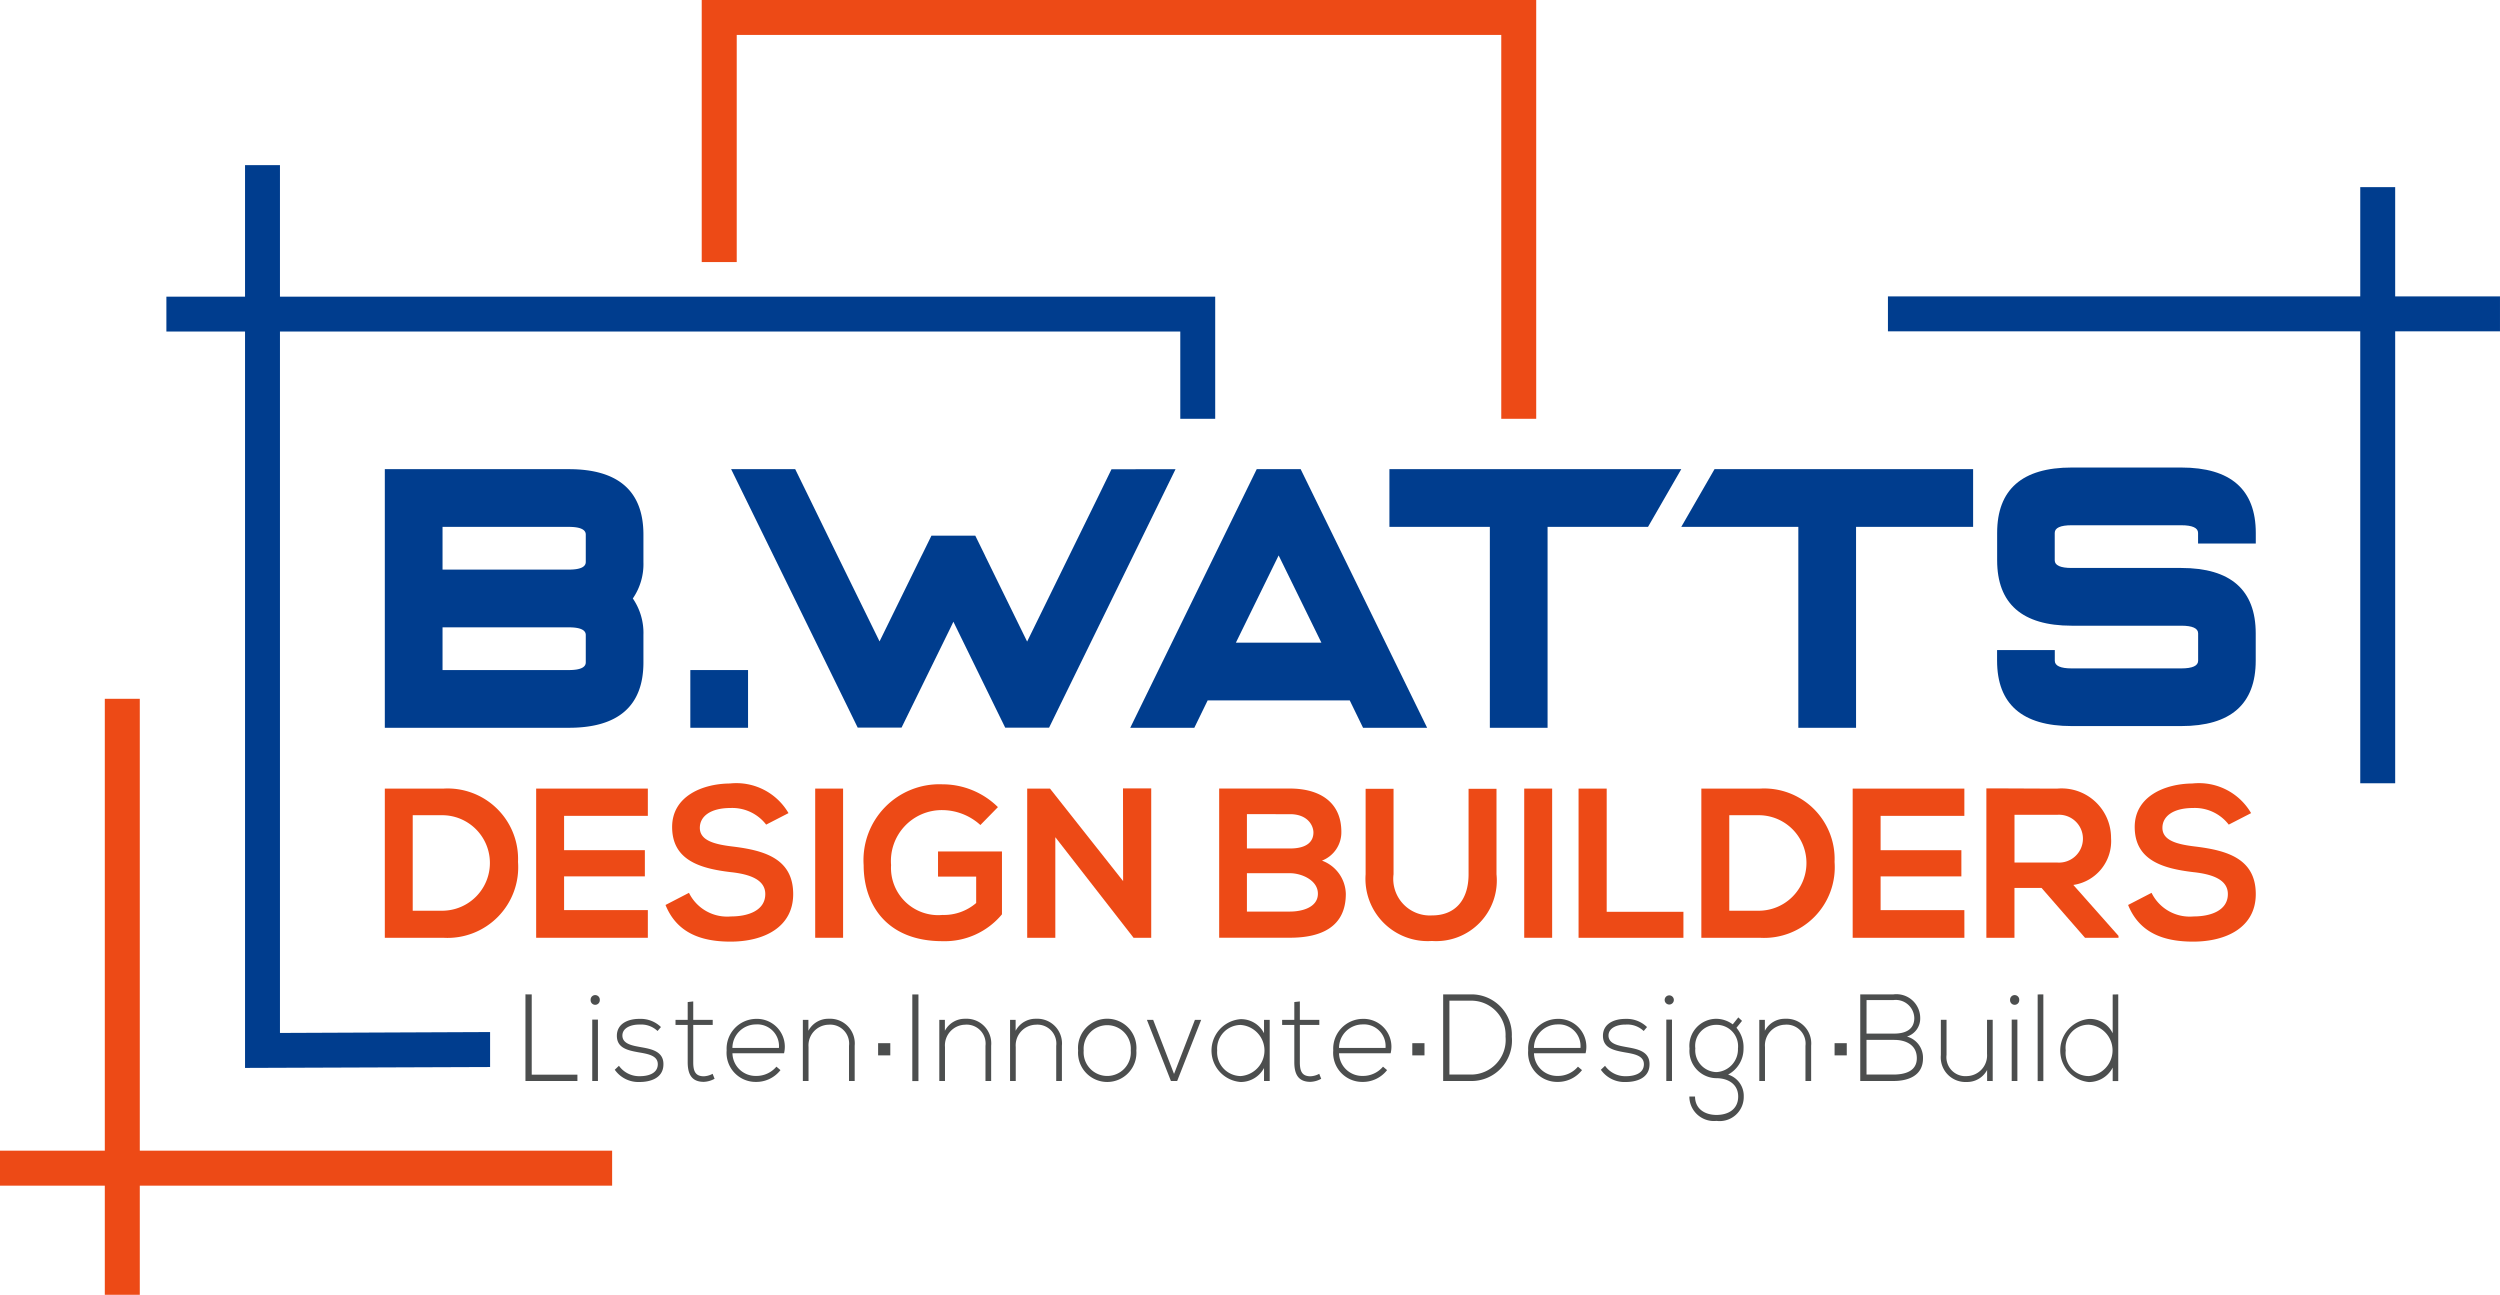
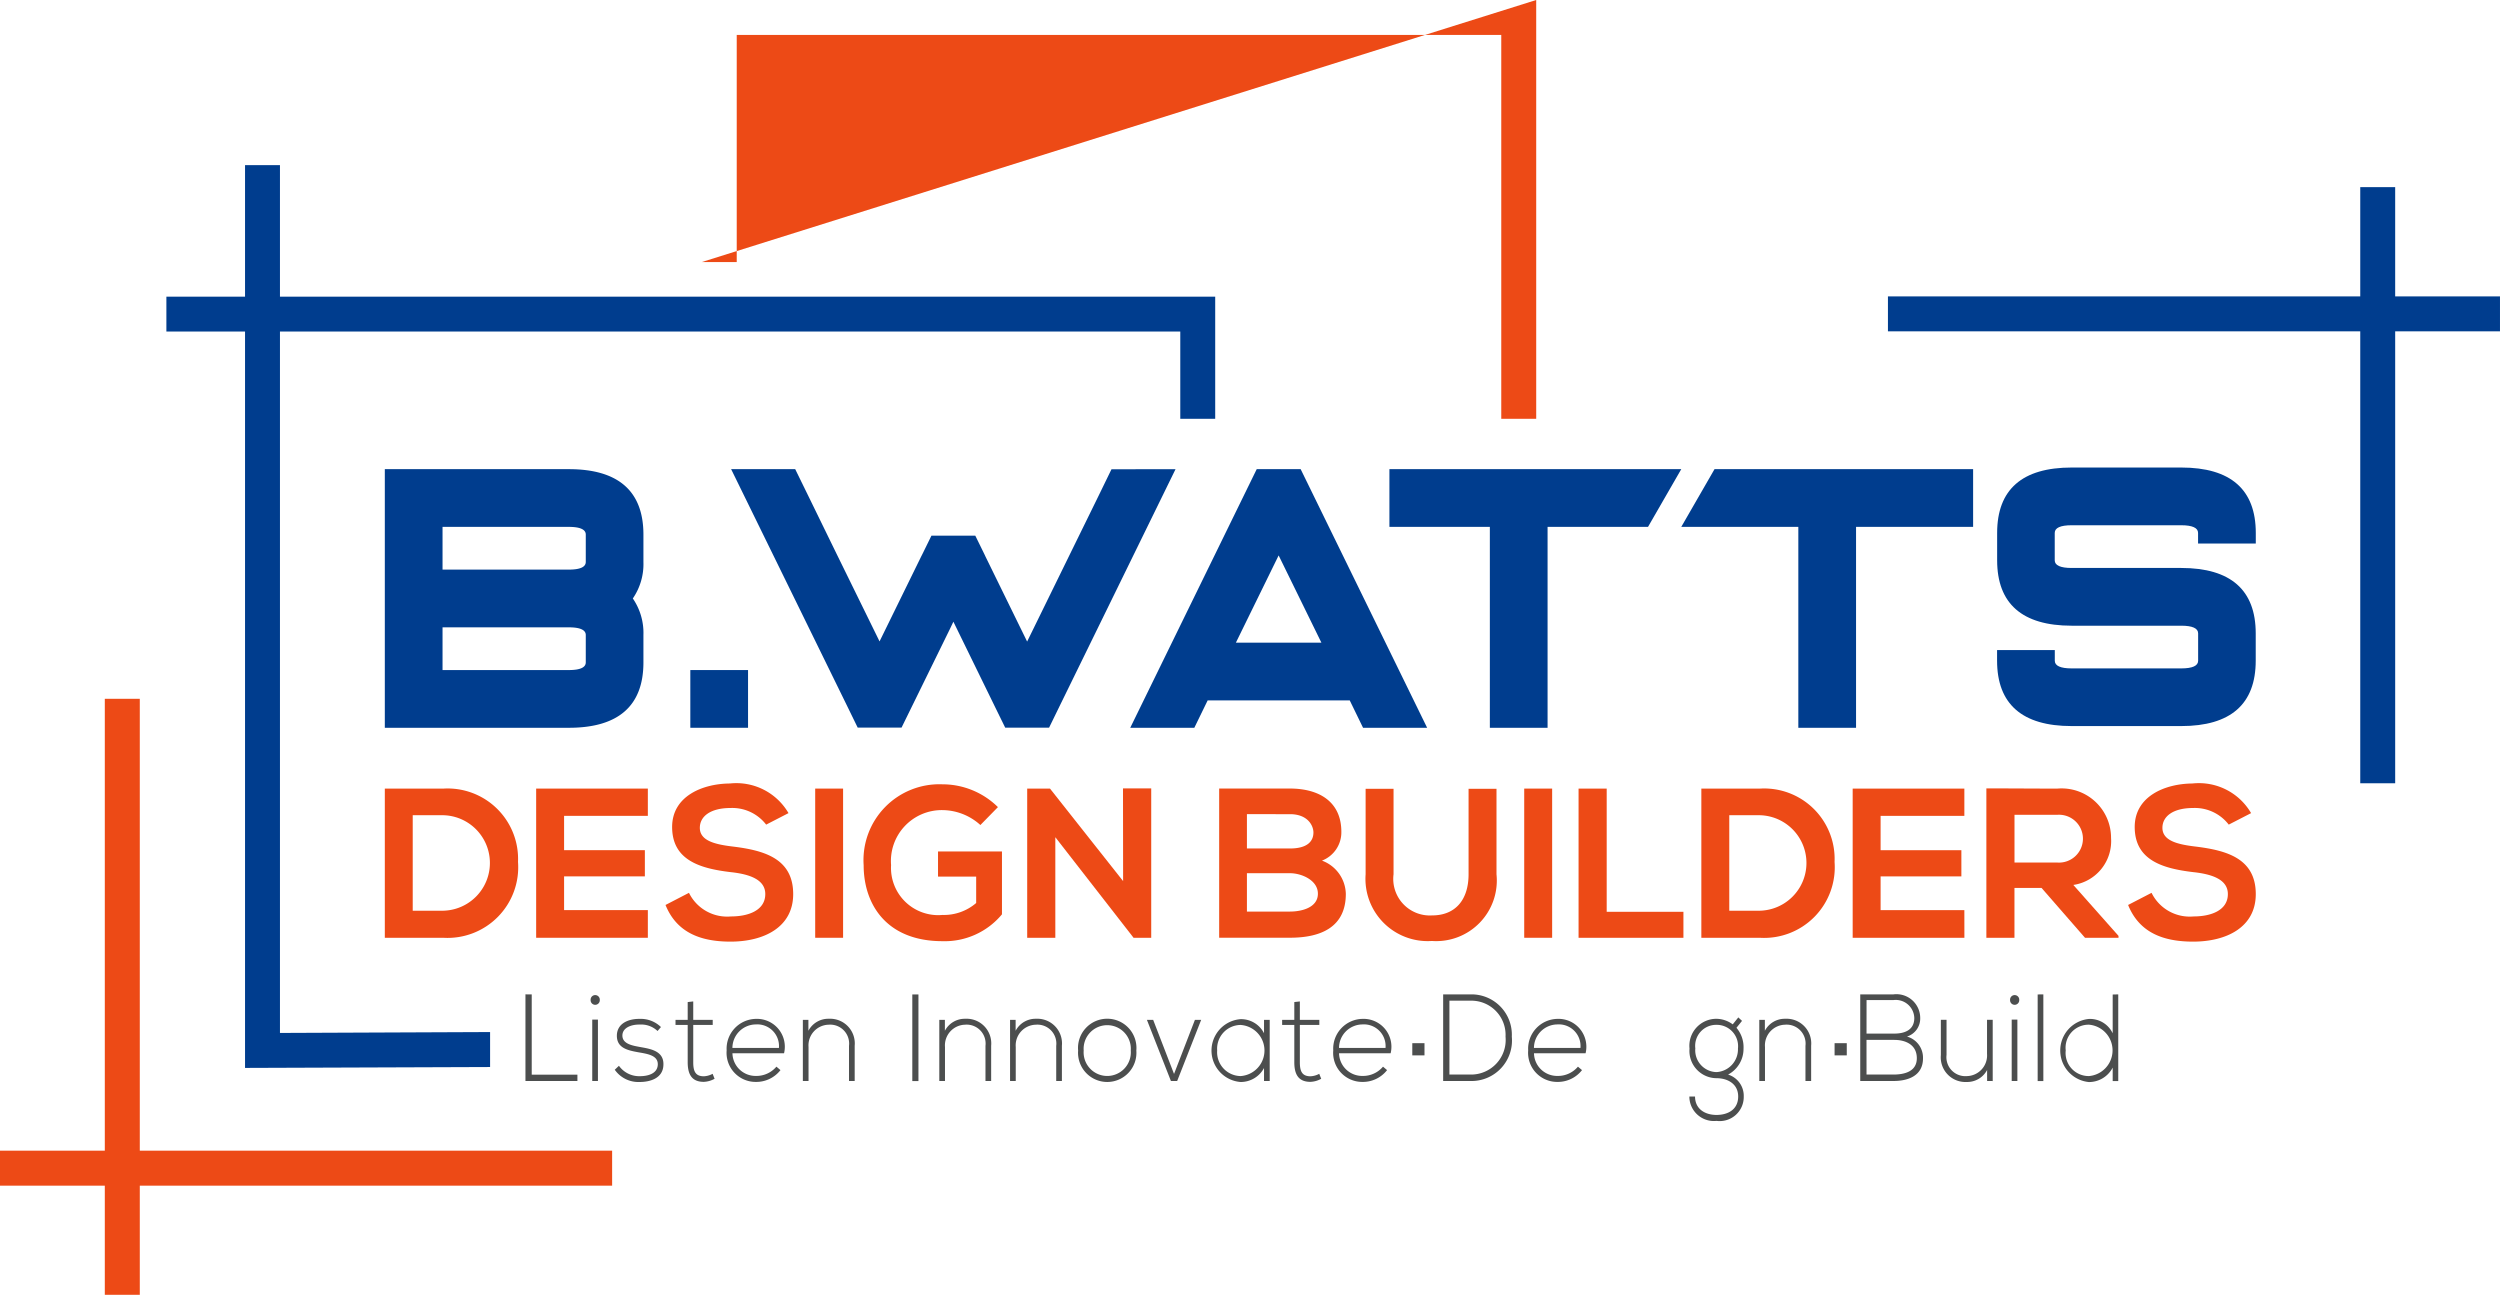
<svg xmlns="http://www.w3.org/2000/svg" id="Group_3083" data-name="Group 3083" width="148.253" height="76.785" viewBox="0 0 148.253 76.785">
  <g id="Group_2984" data-name="Group 2984" transform="translate(22.82 46.461)">
    <g id="Group_2970" data-name="Group 2970" transform="translate(0 0.303)">
      <path id="Path_4056" data-name="Path 4056" d="M67.635,126.763a4.191,4.191,0,0,1-4.424,4.5H59.736v-8.847h3.476A4.178,4.178,0,0,1,67.635,126.763Zm-6.244,2.894h1.82a2.832,2.832,0,0,0,0-5.662h-1.82Z" transform="translate(-59.736 -122.415)" fill="#ed4a16" />
    </g>
    <g id="Group_2971" data-name="Group 2971" transform="translate(8.975 0.303)">
      <path id="Path_4057" data-name="Path 4057" d="M89.853,131.262H83.23v-8.847h6.623v1.617H84.886v2.035h4.79v1.554h-4.79v2h4.967Z" transform="translate(-83.23 -122.415)" fill="#ed4a16" />
    </g>
    <g id="Group_2972" data-name="Group 2972" transform="translate(16.648)">
      <path id="Path_4058" data-name="Path 4058" d="M109.282,124.061a2.536,2.536,0,0,0-2.1-.986c-1.238,0-1.833.518-1.833,1.176,0,.771.91.986,1.972,1.112,1.845.228,3.564.708,3.564,2.819,0,1.972-1.744,2.818-3.716,2.818-1.807,0-3.2-.556-3.855-2.174l1.391-.72a2.521,2.521,0,0,0,2.49,1.4c1.049,0,2.035-.367,2.035-1.327,0-.834-.872-1.175-2.048-1.3-1.807-.215-3.476-.7-3.476-2.679,0-1.82,1.795-2.566,3.425-2.578a3.577,3.577,0,0,1,3.476,1.757Z" transform="translate(-103.316 -121.621)" fill="#ed4a16" />
    </g>
    <g id="Group_2973" data-name="Group 2973" transform="translate(25.522 0.303)">
      <path id="Path_4059" data-name="Path 4059" d="M126.546,131.262v-8.847H128.2v8.847Z" transform="translate(-126.546 -122.415)" fill="#ed4a16" />
    </g>
    <g id="Group_2974" data-name="Group 2974" transform="translate(28.392 0.05)">
      <path id="Path_4060" data-name="Path 4060" d="M140.984,124.167a3.388,3.388,0,0,0-2.25-.885,3.019,3.019,0,0,0-3.046,3.261,2.8,2.8,0,0,0,3.046,2.957,2.941,2.941,0,0,0,2-.708v-1.567h-2.262v-1.491h3.792v3.728a4.408,4.408,0,0,1-3.526,1.593c-3.324,0-4.677-2.187-4.677-4.512a4.5,4.5,0,0,1,4.677-4.79,4.673,4.673,0,0,1,3.286,1.352Z" transform="translate(-134.058 -121.753)" fill="#ed4a16" />
    </g>
    <g id="Group_2975" data-name="Group 2975" transform="translate(38.088 0.291)">
      <path id="Path_4061" data-name="Path 4061" d="M165.126,122.382H166.8v8.86h-1.036v.013l-4.651-5.978v5.966h-1.668v-8.847h1.353l4.335,5.485Z" transform="translate(-159.439 -122.382)" fill="#ed4a16" />
    </g>
    <g id="Group_2976" data-name="Group 2976" transform="translate(49.478 0.303)">
      <path id="Path_4062" data-name="Path 4062" d="M196.5,124.981a1.8,1.8,0,0,1-1.15,1.706,2.157,2.157,0,0,1,1.415,1.972c0,1.972-1.478,2.6-3.311,2.6h-4.2v-8.847h4.2C195.194,122.415,196.5,123.2,196.5,124.981Zm-5.6.986h2.553c1.049,0,1.391-.443,1.391-.948,0-.4-.329-1.087-1.391-1.087H190.9Zm0,3.741h2.553c.683,0,1.656-.228,1.656-1.062,0-.8-.973-1.213-1.656-1.213H190.9Z" transform="translate(-189.254 -122.415)" fill="#ed4a16" />
    </g>
    <g id="Group_2977" data-name="Group 2977" transform="translate(58.163 0.316)">
      <path id="Path_4063" data-name="Path 4063" d="M219.749,122.448v5.068a3.594,3.594,0,0,1-3.83,3.956,3.691,3.691,0,0,1-3.931-3.956v-5.068h1.656v5.068a2.17,2.17,0,0,0,2.288,2.44c1.378,0,2.161-.923,2.161-2.44v-5.068Z" transform="translate(-211.988 -122.448)" fill="#ed4a16" />
    </g>
    <g id="Group_2978" data-name="Group 2978" transform="translate(67.568 0.303)">
      <path id="Path_4064" data-name="Path 4064" d="M236.608,131.262v-8.847h1.656v8.847Z" transform="translate(-236.608 -122.415)" fill="#ed4a16" />
    </g>
    <g id="Group_2979" data-name="Group 2979" transform="translate(70.791 0.303)">
      <path id="Path_4065" data-name="Path 4065" d="M246.714,122.415v7.306h4.55v1.542h-6.218v-8.847Z" transform="translate(-245.046 -122.415)" fill="#ed4a16" />
    </g>
    <g id="Group_2980" data-name="Group 2980" transform="translate(78.073 0.303)">
      <path id="Path_4066" data-name="Path 4066" d="M272.006,126.763a4.19,4.19,0,0,1-4.424,4.5h-3.476v-8.847h3.476A4.178,4.178,0,0,1,272.006,126.763Zm-6.244,2.894h1.82a2.832,2.832,0,0,0,0-5.662h-1.82Z" transform="translate(-264.107 -122.415)" fill="#ed4a16" />
    </g>
    <g id="Group_2981" data-name="Group 2981" transform="translate(87.048 0.303)">
      <path id="Path_4067" data-name="Path 4067" d="M294.225,131.262H287.6v-8.847h6.623v1.617h-4.967v2.035h4.79v1.554h-4.79v2h4.967Z" transform="translate(-287.602 -122.415)" fill="#ed4a16" />
    </g>
    <g id="Group_2982" data-name="Group 2982" transform="translate(94.974 0.291)">
      <path id="Path_4068" data-name="Path 4068" d="M316.186,131.242H314.2l-2.579-2.958h-1.605v2.958H308.35v-8.86c1.4,0,2.806.013,4.209.013a2.932,2.932,0,0,1,3.185,2.932,2.625,2.625,0,0,1-2.237,2.781l2.679,3.021Zm-6.168-7.293v2.831h2.54a1.419,1.419,0,1,0,0-2.831Z" transform="translate(-308.35 -122.382)" fill="#ed4a16" />
    </g>
    <g id="Group_2983" data-name="Group 2983" transform="translate(103.381)">
      <path id="Path_4069" data-name="Path 4069" d="M336.321,124.061a2.536,2.536,0,0,0-2.1-.986c-1.238,0-1.833.518-1.833,1.176,0,.771.91.986,1.972,1.112,1.845.228,3.564.708,3.564,2.819,0,1.972-1.744,2.818-3.716,2.818-1.807,0-3.2-.556-3.855-2.174l1.391-.72a2.521,2.521,0,0,0,2.49,1.4c1.049,0,2.035-.367,2.035-1.327,0-.834-.872-1.175-2.048-1.3-1.807-.215-3.476-.7-3.476-2.679,0-1.82,1.795-2.566,3.425-2.578a3.577,3.577,0,0,1,3.476,1.757Z" transform="translate(-330.355 -121.621)" fill="#ed4a16" />
    </g>
  </g>
  <g id="Group_2985" data-name="Group 2985">
-     <path id="Path_4070" data-name="Path 4070" d="M158.415,0V24.836h-2.072V2.072H111.005V15.541h-2.076V0Z" transform="translate(-67.316)" fill="#ed4a16" />
+     <path id="Path_4070" data-name="Path 4070" d="M158.415,0V24.836h-2.072V2.072H111.005V15.541h-2.076Z" transform="translate(-67.316)" fill="#ed4a16" />
    <path id="Path_4071" data-name="Path 4071" d="M88.026,33.437V40.68H85.955V35.507H32.565V77.1l12.461-.053v2.074l-14.532.053V35.507H25.83V33.437h4.664v-7.8h2.071v7.8Z" transform="translate(-15.963 -15.845)" fill="#003d8e" />
    <path id="Path_4072" data-name="Path 4072" d="M329.365,35.529V37.6H323.15V64.4h-2.071V37.6H293.07V35.529h28.009V29.05h2.071v6.479Z" transform="translate(-181.113 -17.952)" fill="#003d8e" />
    <path id="Path_4073" data-name="Path 4073" d="M36.3,135.275v2.074H8.29v6.475H6.215v-6.475H0v-2.074H6.215V108.48H8.29v26.795Z" transform="translate(0 -67.039)" fill="#ed4a16" />
  </g>
  <g id="Group_2992" data-name="Group 2992" transform="translate(22.82 27.725)">
    <g id="Group_2986" data-name="Group 2986" transform="translate(0 0.097)">
      <path id="Path_4074" data-name="Path 4074" d="M70.653,72.829H59.736V88.165H70.653c2.932,0,4.419-1.3,4.419-3.877V82.663a3.609,3.609,0,0,0-.629-2.166,3.605,3.605,0,0,0,.629-2.166V76.706C75.072,74.134,73.585,72.829,70.653,72.829Zm-7.494,5.956V76.252h7.494c.66,0,1,.153,1,.454v1.625c0,.3-.335.454-1,.454Zm0,3.424h7.494c.66,0,1,.153,1,.454v1.625c0,.3-.335.454-1,.454H63.159Z" transform="translate(-59.736 -72.829)" fill="#003d8e" />
    </g>
    <g id="Group_2987" data-name="Group 2987" transform="translate(18.117 12.01)">
      <rect id="Rectangle_425" data-name="Rectangle 425" width="3.423" height="3.423" fill="#003d8e" />
    </g>
    <g id="Group_2988" data-name="Group 2988" transform="translate(44.201 0.097)">
      <path id="Path_4075" data-name="Path 4075" d="M182.945,72.829l-7.5,15.336h3.8l.791-1.624h8.425l.79,1.624h3.8l-7.5-15.336ZM181.71,83.117l2.535-5.173,2.535,5.173Z" transform="translate(-175.441 -72.829)" fill="#003d8e" />
    </g>
    <g id="Group_2989" data-name="Group 2989" transform="translate(59.574 0.097)">
      <path id="Path_4076" data-name="Path 4076" d="M215.683,76.252h5.956V88.165h3.423V76.252h5.956l1.972-3.423H215.683Z" transform="translate(-215.683 -72.829)" fill="#003d8e" />
    </g>
    <g id="Group_2990" data-name="Group 2990" transform="translate(76.881 0.097)">
      <path id="Path_4077" data-name="Path 4077" d="M260.986,76.252h6.942V88.165h3.423V76.252h6.942V72.829H262.958Z" transform="translate(-260.986 -72.829)" fill="#003d8e" />
    </g>
    <g id="Group_2991" data-name="Group 2991" transform="translate(95.615)">
      <path id="Path_4078" data-name="Path 4078" d="M325.364,77.081v-.628c0-2.573-1.487-3.878-4.419-3.878h-6.5c-2.932,0-4.419,1.3-4.419,3.878v1.624c0,2.573,1.487,3.878,4.419,3.878h6.5c.661,0,1,.153,1,.454v1.624c0,.3-.335.454-1,.454h-6.5c-.66,0-1-.153-1-.454V83.4h-3.423v.629c0,2.573,1.487,3.878,4.419,3.878h6.5c2.932,0,4.419-1.3,4.419-3.878V82.409c0-2.573-1.487-3.878-4.419-3.878h-6.5c-.66,0-1-.153-1-.454V76.453c0-.3.335-.455,1-.455h6.5c.661,0,1,.153,1,.455v.628Z" transform="translate(-310.028 -72.575)" fill="#003d8e" />
    </g>
    <path id="Path_4079" data-name="Path 4079" d="M139.841,72.832l-6.9,14.1-.6,1.23h-2.6l-.544-1.109-2.53-5.176,0,0-.2.419-2.331,4.753h0l-.544,1.109h-2.6l-.6-1.23-6.907-14.1h3.8l.794,1.623,1.671,3.423,2.538,5.172L124.762,78v0l.06-.117h0l.544-1.109h2.6l.544,1.109.056.121h0l2.474,5.051,2.534-5.172,1.679-3.423.79-1.623Z" transform="translate(-92.95 -72.734)" fill="#003d8e" />
  </g>
  <g id="Group_3000" data-name="Group 3000" transform="translate(31.16 58.968)">
    <g id="Group_2993" data-name="Group 2993" transform="translate(20.913 2.894)">
-       <rect id="Rectangle_426" data-name="Rectangle 426" width="0.723" height="0.723" fill="#4c4e4e" />
-     </g>
+       </g>
    <g id="Group_2994" data-name="Group 2994">
      <path id="Path_4080" data-name="Path 4080" d="M81.94,154.359v4.762h2.709v.374H81.568v-5.137Z" transform="translate(-81.568 -154.359)" fill="#4c4e4e" />
      <path id="Path_4081" data-name="Path 4081" d="M92.228,154.76a.272.272,0,1,1-.543,0A.272.272,0,1,1,92.228,154.76Zm-.447,1.167v3.639h.337v-3.639Z" transform="translate(-87.82 -154.43)" fill="#4c4e4e" />
      <path id="Path_4082" data-name="Path 4082" d="M97.978,158.881a1.4,1.4,0,0,0-1.059-.382c-.529-.008-1.038.205-1.025.668.014.484.605.58,1.032.66.605.11,1.437.22,1.4,1.064-.021.8-.8,1.013-1.4,1.013a1.709,1.709,0,0,1-1.485-.726l.248-.235a1.473,1.473,0,0,0,1.245.617c.412,0,1.038-.117,1.059-.69.014-.521-.55-.624-1.107-.719-.66-.117-1.313-.249-1.32-.976s.66-1.02,1.348-1.013a1.715,1.715,0,0,1,1.266.484Z" transform="translate(-90.145 -156.709)" fill="#4c4e4e" />
      <path id="Path_4083" data-name="Path 4083" d="M105.913,155.454v1.093h1.155v.3h-1.155v2.209c0,.492.1.837.626.837a1.2,1.2,0,0,0,.523-.147l.117.294a1.413,1.413,0,0,1-.639.183c-.722,0-.956-.455-.956-1.167v-2.209h-.722v-.3h.722v-1.056Z" transform="translate(-95.963 -155.036)" fill="#4c4e4e" />
      <path id="Path_4084" data-name="Path 4084" d="M112.8,160.033a1.769,1.769,0,0,1,1.726-1.871,1.653,1.653,0,0,1,1.678,2.04h-3.06a1.372,1.372,0,0,0,1.383,1.343,1.552,1.552,0,0,0,1.224-.55l.241.205a1.818,1.818,0,0,1-1.465.7A1.724,1.724,0,0,1,112.8,160.033Zm3.1-.147a1.286,1.286,0,0,0-1.375-1.395,1.4,1.4,0,0,0-1.383,1.395Z" transform="translate(-100.869 -156.709)" fill="#4c4e4e" />
      <path id="Path_4085" data-name="Path 4085" d="M124.956,158.209v.646a1.334,1.334,0,0,1,1.211-.712,1.464,1.464,0,0,1,1.534,1.6v2.092h-.337V159.75a1.123,1.123,0,0,0-1.21-1.255,1.225,1.225,0,0,0-1.19,1.321v2.018h-.337v-3.625Z" transform="translate(-108.177 -156.697)" fill="#4c4e4e" />
    </g>
    <g id="Group_2995" data-name="Group 2995" transform="translate(22.941)">
      <path id="Path_4086" data-name="Path 4086" d="M141.62,159.5v-5.137h.364V159.5Z" transform="translate(-141.62 -154.359)" fill="#4c4e4e" />
      <path id="Path_4087" data-name="Path 4087" d="M146.144,158.209v.646a1.333,1.333,0,0,1,1.21-.712,1.464,1.464,0,0,1,1.534,1.6v2.092h-.337V159.75a1.123,1.123,0,0,0-1.211-1.255,1.225,1.225,0,0,0-1.19,1.321v2.018h-.337v-3.625Z" transform="translate(-144.212 -156.697)" fill="#4c4e4e" />
      <path id="Path_4088" data-name="Path 4088" d="M157.124,158.209v.646a1.334,1.334,0,0,1,1.211-.712,1.464,1.464,0,0,1,1.533,1.6v2.092h-.337V159.75a1.123,1.123,0,0,0-1.21-1.255,1.225,1.225,0,0,0-1.19,1.321v2.018h-.337v-3.625Z" transform="translate(-150.997 -156.697)" fill="#4c4e4e" />
      <path id="Path_4089" data-name="Path 4089" d="M167.361,160.029a1.733,1.733,0,1,1,3.452,0,1.731,1.731,0,1,1-3.452,0Zm3.122,0a1.4,1.4,0,1,0-2.792,0,1.4,1.4,0,1,0,2.792,0Z" transform="translate(-157.528 -156.697)" fill="#4c4e4e" />
      <path id="Path_4090" data-name="Path 4090" d="M178.036,158.315h.371l1.238,3.207,1.238-3.207h.371l-1.423,3.625h-.371Z" transform="translate(-164.124 -156.804)" fill="#4c4e4e" />
      <path id="Path_4091" data-name="Path 4091" d="M191.515,158.245v3.625h-.337V161.1a1.568,1.568,0,0,1-1.389.829,1.869,1.869,0,0,1,0-3.727,1.524,1.524,0,0,1,1.389.836v-.793Zm-3.115,1.813a1.414,1.414,0,0,0,1.389,1.519,1.519,1.519,0,0,0,0-3.031A1.407,1.407,0,0,0,188.4,160.058Z" transform="translate(-170.321 -156.733)" fill="#4c4e4e" />
      <path id="Path_4092" data-name="Path 4092" d="M200.077,155.454v1.093h1.155v.3h-1.155v2.209c0,.492.1.837.626.837a1.2,1.2,0,0,0,.523-.147l.117.294a1.411,1.411,0,0,1-.639.183c-.722,0-.956-.455-.956-1.167v-2.209h-.722v-.3h.722v-1.056Z" transform="translate(-177.095 -155.036)" fill="#4c4e4e" />
      <path id="Path_4093" data-name="Path 4093" d="M206.963,160.033a1.769,1.769,0,0,1,1.726-1.871,1.653,1.653,0,0,1,1.678,2.04h-3.06a1.372,1.372,0,0,0,1.383,1.343,1.551,1.551,0,0,0,1.224-.55l.241.205a1.818,1.818,0,0,1-1.465.7A1.724,1.724,0,0,1,206.963,160.033Zm3.1-.147a1.286,1.286,0,0,0-1.375-1.395,1.4,1.4,0,0,0-1.383,1.395Z" transform="translate(-182.001 -156.709)" fill="#4c4e4e" />
    </g>
    <g id="Group_2996" data-name="Group 2996" transform="translate(54.423)">
      <path id="Path_4094" data-name="Path 4094" d="M228.1,156.869a2.4,2.4,0,0,1-2.441,2.627h-1.63v-5.137h1.63A2.392,2.392,0,0,1,228.1,156.869Zm-3.7-2.136v4.381h1.258a2.053,2.053,0,0,0,2.07-2.245,2.028,2.028,0,0,0-2.07-2.136Z" transform="translate(-224.031 -154.359)" fill="#4c4e4e" />
      <path id="Path_4095" data-name="Path 4095" d="M237.225,160.033a1.769,1.769,0,0,1,1.726-1.871,1.653,1.653,0,0,1,1.678,2.04h-3.06a1.372,1.372,0,0,0,1.383,1.343,1.551,1.551,0,0,0,1.224-.55l.241.205a1.818,1.818,0,0,1-1.465.7A1.724,1.724,0,0,1,237.225,160.033Zm3.1-.147a1.286,1.286,0,0,0-1.375-1.395,1.4,1.4,0,0,0-1.383,1.395Z" transform="translate(-232.185 -156.709)" fill="#4c4e4e" />
-       <path id="Path_4096" data-name="Path 4096" d="M251.061,158.881A1.4,1.4,0,0,0,250,158.5c-.529-.008-1.038.205-1.025.668.014.484.605.58,1.031.66.605.11,1.437.22,1.4,1.064-.021.8-.8,1.013-1.4,1.013a1.709,1.709,0,0,1-1.485-.726l.248-.235a1.472,1.472,0,0,0,1.245.617c.413,0,1.039-.117,1.059-.69.013-.521-.55-.624-1.107-.719-.661-.117-1.314-.249-1.321-.976s.66-1.02,1.348-1.013a1.714,1.714,0,0,1,1.265.484Z" transform="translate(-239.171 -156.709)" fill="#4c4e4e" />
-       <path id="Path_4097" data-name="Path 4097" d="M258.956,154.76a.272.272,0,1,1-.544,0A.272.272,0,1,1,258.956,154.76Zm-.447,1.167v3.639h.337v-3.639Z" transform="translate(-245.278 -154.43)" fill="#4c4e4e" />
      <path id="Path_4098" data-name="Path 4098" d="M265.148,157.931l.22.206-.33.411a1.765,1.765,0,0,1,.419,1.233,1.726,1.726,0,0,1-.915,1.541,1.319,1.319,0,0,1,.928,1.3,1.429,1.429,0,0,1-1.616,1.446,1.455,1.455,0,0,1-1.609-1.446h.337c0,.741.591,1.093,1.272,1.093s1.286-.323,1.286-1.093-.653-1.086-1.286-1.086a1.617,1.617,0,0,1-1.6-1.753,1.6,1.6,0,0,1,1.6-1.769,1.654,1.654,0,0,1,.963.33Zm-2.551,1.85a1.293,1.293,0,0,0,1.258,1.394,1.352,1.352,0,0,0,1.272-1.394,1.266,1.266,0,0,0-1.272-1.409A1.245,1.245,0,0,0,262.6,159.781Z" transform="translate(-247.647 -156.566)" fill="#4c4e4e" />
      <path id="Path_4099" data-name="Path 4099" d="M273.431,158.209v.646a1.333,1.333,0,0,1,1.21-.712,1.464,1.464,0,0,1,1.534,1.6v2.092h-.337V159.75a1.123,1.123,0,0,0-1.21-1.255,1.225,1.225,0,0,0-1.19,1.321v2.018H273.1v-3.625Z" transform="translate(-254.355 -156.697)" fill="#4c4e4e" />
    </g>
    <g id="Group_2997" data-name="Group 2997" transform="translate(79.155)">
      <path id="Path_4100" data-name="Path 4100" d="M292.327,155.76a1.12,1.12,0,0,1-.784,1.1,1.3,1.3,0,0,1,.949,1.292c0,1.057-.921,1.343-1.747,1.343h-1.974v-5.137h1.974A1.411,1.411,0,0,1,292.327,155.76Zm-3.184.924h1.65c.578,0,1.183-.19,1.183-.924a1.1,1.1,0,0,0-1.231-1.064h-1.6Zm0,2.429h1.6c.605,0,1.383-.154,1.383-.969s-.688-1.086-1.334-1.086h-1.65Z" transform="translate(-288.771 -154.359)" fill="#4c4e4e" />
      <path id="Path_4101" data-name="Path 4101" d="M304.026,161.929v-.653a1.333,1.333,0,0,1-1.21.712,1.464,1.464,0,0,1-1.533-1.6V158.3h.337v2.084a1.123,1.123,0,0,0,1.211,1.255,1.226,1.226,0,0,0,1.19-1.321V158.3h.337v3.632Z" transform="translate(-296.503 -156.793)" fill="#4c4e4e" />
      <path id="Path_4102" data-name="Path 4102" d="M312.572,154.76a.272.272,0,1,1-.543,0A.272.272,0,1,1,312.572,154.76Zm-.447,1.167v3.639h.337v-3.639Z" transform="translate(-303.144 -154.43)" fill="#4c4e4e" />
      <path id="Path_4103" data-name="Path 4103" d="M316.65,154.359V159.5h-.337v-5.137Z" transform="translate(-305.792 -154.359)" fill="#4c4e4e" />
      <path id="Path_4104" data-name="Path 4104" d="M323.25,154.359V159.5h-.33v-.8a1.583,1.583,0,0,1-1.417.858,1.88,1.88,0,0,1,.007-3.742,1.49,1.49,0,0,1,1.41.851v-2.3Zm-3.115,3.324a1.365,1.365,0,0,0,1.389,1.519,1.529,1.529,0,0,0,0-3.045A1.364,1.364,0,0,0,320.135,157.683Z" transform="translate(-307.95 -154.359)" fill="#4c4e4e" />
    </g>
    <g id="Group_2998" data-name="Group 2998" transform="translate(52.591 2.894)">
      <rect id="Rectangle_427" data-name="Rectangle 427" width="0.723" height="0.723" transform="translate(0)" fill="#4c4e4e" />
    </g>
    <g id="Group_2999" data-name="Group 2999" transform="translate(77.633 2.894)">
      <rect id="Rectangle_428" data-name="Rectangle 428" width="0.723" height="0.723" fill="#4c4e4e" />
    </g>
  </g>
</svg>